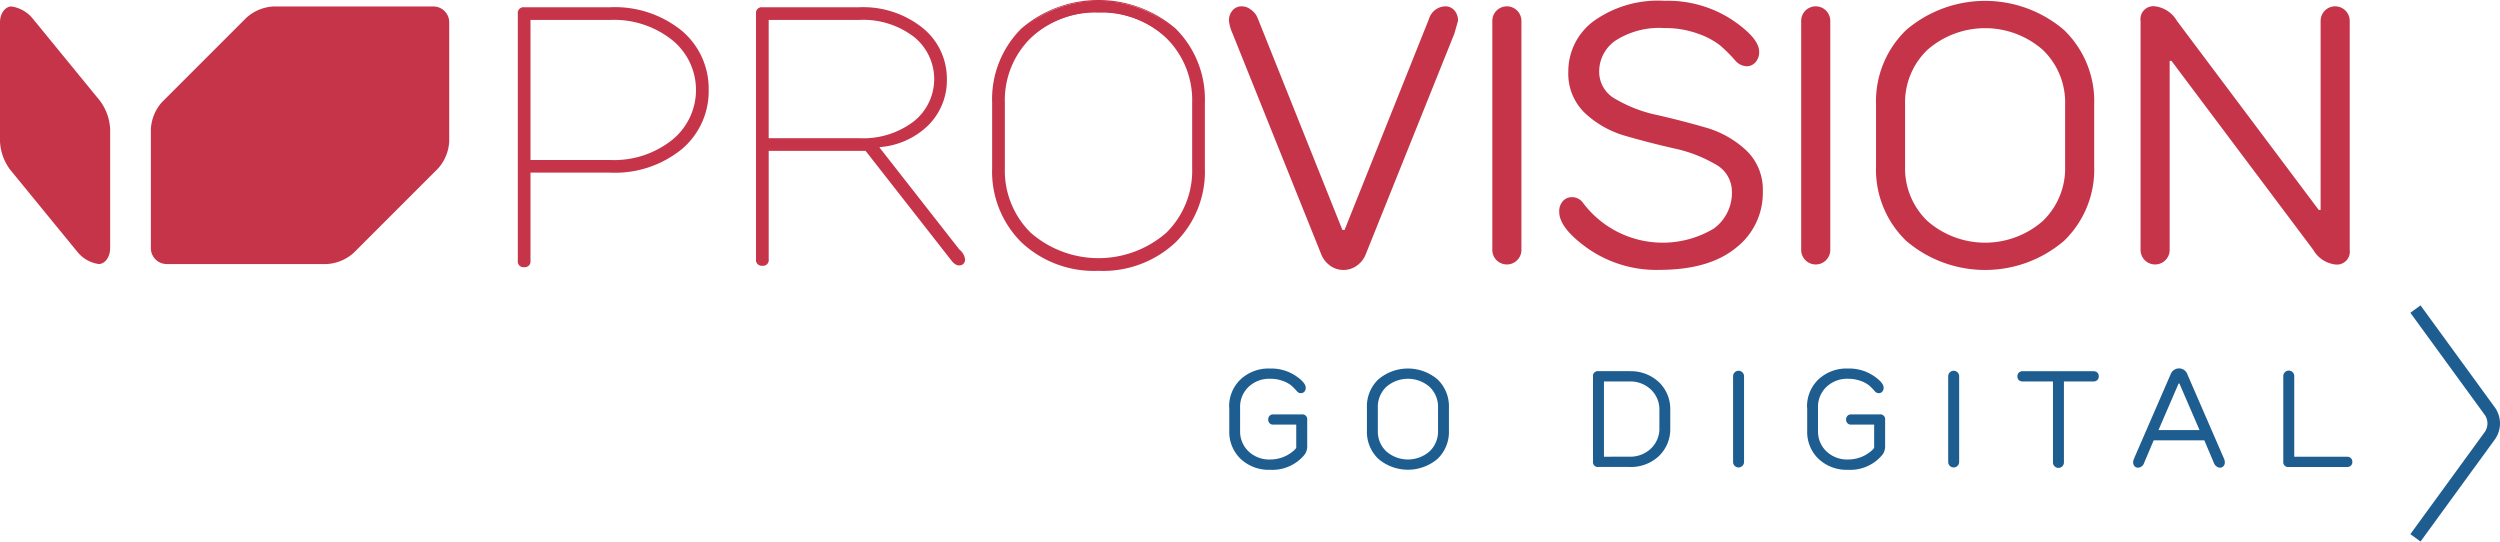
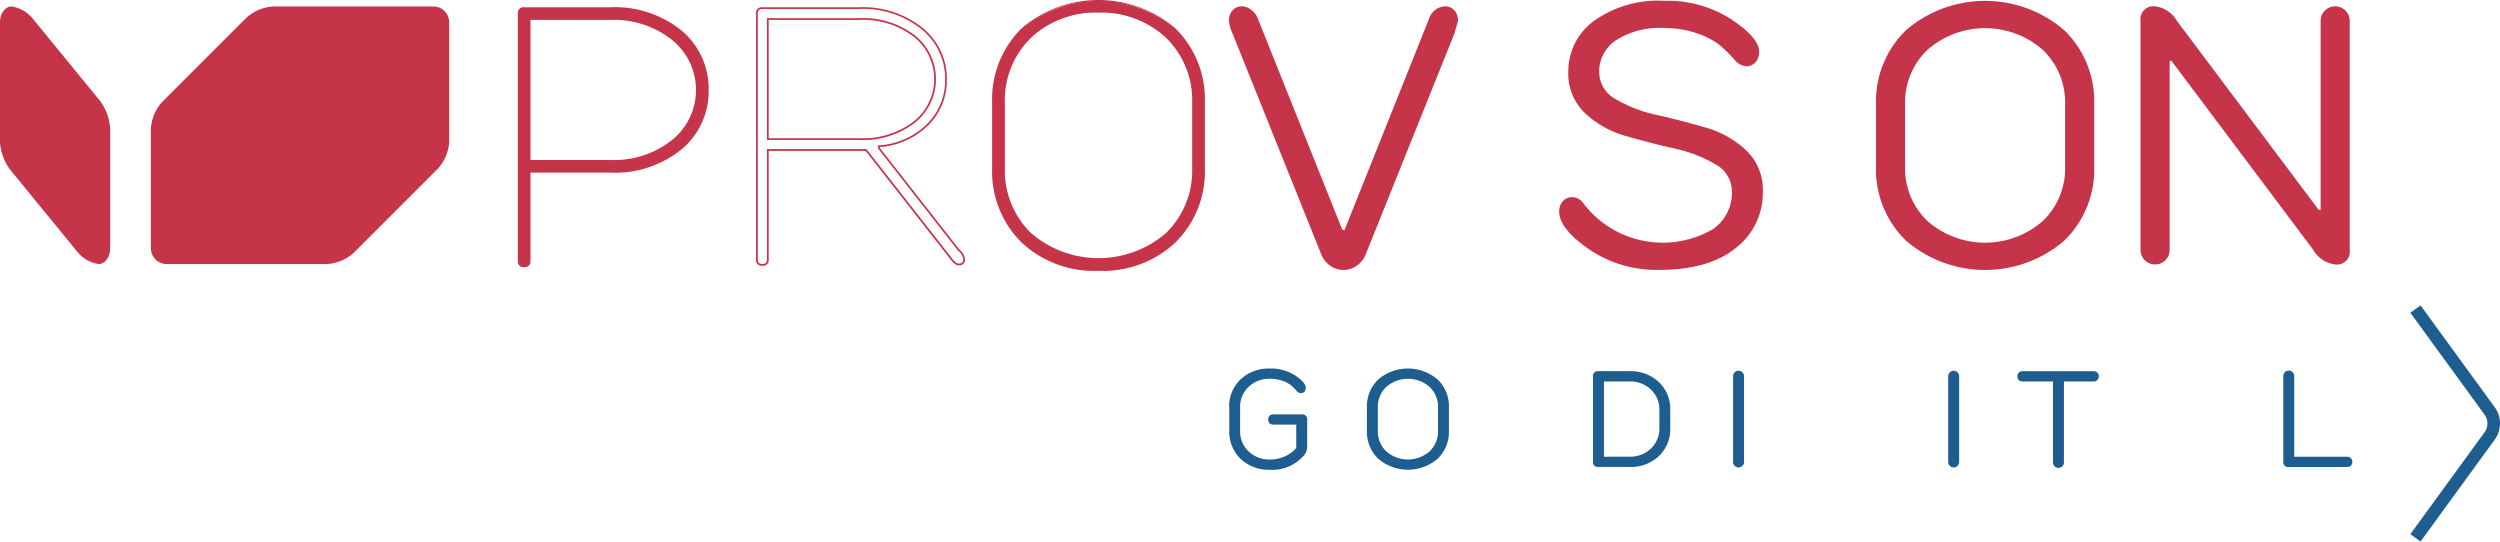
<svg xmlns="http://www.w3.org/2000/svg" width="242.844" height="52.604" viewBox="0 0 242.844 52.604">
  <defs>
    <style>.a{fill:#c63449;}.b{fill:#1e5d90;}</style>
  </defs>
  <g transform="translate(0 0)">
    <g transform="translate(0 0)">
      <g transform="translate(50.299)">
        <g transform="translate(0 0.706)">
          <path class="a" d="M224.77,3.52h8.3a10.182,10.182,0,0,1,6.959,2.26,7.244,7.244,0,0,1,2.579,5.687,7.244,7.244,0,0,1-2.579,5.687,10.178,10.178,0,0,1-6.959,2.26H225.3v8.653a.53.53,0,0,1-1.061,0V4.05A.469.469,0,0,1,224.77,3.52Zm8.3,1.061H225.3V18.356h7.77a9.109,9.109,0,0,0,6.163-2,6.326,6.326,0,0,0,0-9.783,9.109,9.109,0,0,0-6.163-2Z" transform="translate(-224.155 -3.435)" />
          <path class="a" d="M224.476,28.388a.551.551,0,0,1-.616-.616V3.756a.551.551,0,0,1,.616-.616h8.3a10.321,10.321,0,0,1,7.015,2.281,7.358,7.358,0,0,1,2.609,5.75,7.351,7.351,0,0,1-2.609,5.75,10.305,10.305,0,0,1-7.015,2.281h-7.684v8.567a.551.551,0,0,1-.616.616Zm0-25.077c-.308,0-.445.137-.445.445V27.775c0,.308.137.445.445.445s.445-.137.445-.445V19.037h7.855a10.142,10.142,0,0,0,6.9-2.24,7.191,7.191,0,0,0,2.55-5.622,7.191,7.191,0,0,0-2.55-5.622,10.149,10.149,0,0,0-6.9-2.24h-8.3Zm8.3,14.834h-7.855V4.2h7.855a9.241,9.241,0,0,1,6.219,2.015,6.414,6.414,0,0,1,0,9.913A9.233,9.233,0,0,1,232.776,18.145Zm-7.684-.171h7.684A9.066,9.066,0,0,0,238.883,16a6.239,6.239,0,0,0,0-9.653,9.07,9.07,0,0,0-6.107-1.975h-7.684v13.6Z" transform="translate(-223.86 -3.14)" />
        </g>
        <g transform="translate(23.138 0.706)">
-           <path class="a" d="M327.743,3.52h9.36a9.109,9.109,0,0,1,6.163,2,6.224,6.224,0,0,1,2.314,4.891,6.045,6.045,0,0,1-1.8,4.451,7.459,7.459,0,0,1-4.732,2.083l.009.169,7.754,9.9a1.44,1.44,0,0,1,.537.881.468.468,0,0,1-.53.528.574.574,0,0,1-.319-.124,1.243,1.243,0,0,1-.283-.265l-.11-.139-8.3-10.6h-9.536V27.926a.53.53,0,0,1-1.061,0V4.05a.469.469,0,0,1,.53-.53Zm.53,12.715h8.83a8.145,8.145,0,0,0,5.44-1.678,5.23,5.23,0,0,0,1.977-4.15,5.237,5.237,0,0,0-1.977-4.15,8.145,8.145,0,0,0-5.44-1.678h-8.83Z" transform="translate(-327.127 -3.435)" />
          <path class="a" d="M327.456,28.247a.551.551,0,0,1-.616-.616V3.756a.551.551,0,0,1,.616-.616h9.361a9.241,9.241,0,0,1,6.219,2.015,6.329,6.329,0,0,1,2.344,4.957,6.153,6.153,0,0,1-1.827,4.512,7.558,7.558,0,0,1-4.7,2.1l0,.061,7.736,9.882a1.476,1.476,0,0,1,.555.932.55.55,0,0,1-.616.613.651.651,0,0,1-.366-.139,1.306,1.306,0,0,1-.3-.283l-.108-.137-8.271-10.565h-9.41V27.635a.551.551,0,0,1-.616.616Zm0-24.936c-.308,0-.445.137-.445.445V27.633c0,.308.137.445.445.445s.445-.137.445-.445V16.916h9.664L346,27.685a1.114,1.114,0,0,0,.263.247.5.5,0,0,0,.27.108c.308,0,.445-.137.445-.443a1.376,1.376,0,0,0-.512-.818l-7.776-9.931-.016-.279.081-.009a7.4,7.4,0,0,0,4.68-2.06,5.988,5.988,0,0,0,1.777-4.39,6.168,6.168,0,0,0-2.285-4.829,9.07,9.07,0,0,0-6.107-1.975h-9.361Zm9.361,12.715H327.9V4.2h8.916a8.256,8.256,0,0,1,5.494,1.7,5.427,5.427,0,0,1,0,8.43,8.268,8.268,0,0,1-5.494,1.7Zm-8.745-.171h8.745A8.092,8.092,0,0,0,342.2,14.2a5.257,5.257,0,0,0,0-8.17,8.1,8.1,0,0,0-5.383-1.658h-8.745V15.857Z" transform="translate(-326.84 -3.14)" />
        </g>
        <g transform="translate(46.079)">
          <path class="a" d="M429.32,16.627V10.269a9.556,9.556,0,0,1,2.809-7.134,11.411,11.411,0,0,1,14.87,0,9.556,9.556,0,0,1,2.809,7.134v6.359A9.552,9.552,0,0,1,447,23.761a11.411,11.411,0,0,1-14.87,0A9.556,9.556,0,0,1,429.32,16.627Zm19.427,0V10.269A8.493,8.493,0,0,0,446.2,3.928a10.1,10.1,0,0,0-13.279,0,8.49,8.49,0,0,0-2.543,6.341v6.359a8.493,8.493,0,0,0,2.543,6.341,10.1,10.1,0,0,0,13.279,0A8.5,8.5,0,0,0,448.746,16.627Z" transform="translate(-429.235 -0.295)" />
          <path class="a" d="M439.269,26.306a10.285,10.285,0,0,1-7.5-2.779,9.678,9.678,0,0,1-2.833-7.194V9.974a9.675,9.675,0,0,1,2.833-7.195,11.5,11.5,0,0,1,14.991,0A9.675,9.675,0,0,1,449.6,9.974v6.359a9.675,9.675,0,0,1-2.833,7.195,10.285,10.285,0,0,1-7.5,2.779Zm0-26.138a10.118,10.118,0,0,0-7.374,2.73,9.509,9.509,0,0,0-2.782,7.073V16.33a9.517,9.517,0,0,0,2.782,7.073,11.325,11.325,0,0,0,14.749,0,9.509,9.509,0,0,0,2.782-7.073V9.972A9.518,9.518,0,0,0,446.643,2.9a10.122,10.122,0,0,0-7.374-2.73Zm0,25.077a9.208,9.208,0,0,1-6.7-2.514A8.609,8.609,0,0,1,430,16.33V9.972a8.617,8.617,0,0,1,2.568-6.4,10.185,10.185,0,0,1,13.4,0,8.609,8.609,0,0,1,2.568,6.4V16.33a8.621,8.621,0,0,1-2.568,6.4A9.2,9.2,0,0,1,439.269,25.246Zm0-24.017a9.046,9.046,0,0,0-6.581,2.465,8.451,8.451,0,0,0-2.516,6.28v6.359a8.455,8.455,0,0,0,2.516,6.28,10.018,10.018,0,0,0,13.162,0,8.451,8.451,0,0,0,2.516-6.28V9.974a8.455,8.455,0,0,0-2.516-6.28,9.046,9.046,0,0,0-6.581-2.465Z" transform="translate(-428.94 0)" />
        </g>
        <path class="a" d="M541.129,27.923a2.488,2.488,0,0,1-.813-.989L531.663,5.389a4.026,4.026,0,0,1-.353-1.236,1.46,1.46,0,0,1,.353-1.025,1.147,1.147,0,0,1,.883-.389,1.435,1.435,0,0,1,.865.3,2,2,0,0,1,.582.618l.141.319,8.194,20.485h.211l8.194-20.485a1.71,1.71,0,0,1,1.589-1.236,1.147,1.147,0,0,1,.883.389,1.46,1.46,0,0,1,.353,1.025l-.353,1.236-8.653,21.545a2.468,2.468,0,0,1-.813.989,2.226,2.226,0,0,1-2.615,0Z" transform="translate(-462.23 -2.124)" />
-         <path class="a" d="M647.987,26.4a1.413,1.413,0,0,1-2.827,0V4.153a1.413,1.413,0,0,1,2.827,0Z" transform="translate(-550.499 -2.124)" />
        <path class="a" d="M676.958,24.5q-2.878-2.012-2.878-3.638a1.46,1.46,0,0,1,.353-1.025,1.147,1.147,0,0,1,.883-.389,1.308,1.308,0,0,1,1.06.53,9.68,9.68,0,0,0,12.715,2.525,4.3,4.3,0,0,0,1.766-3.586,3.019,3.019,0,0,0-1.642-2.685,13.458,13.458,0,0,0-3.975-1.519q-2.332-.529-4.662-1.2a9.585,9.585,0,0,1-3.972-2.209,5.282,5.282,0,0,1-1.642-4.044,6.067,6.067,0,0,1,2.456-4.909,10.738,10.738,0,0,1,6.9-1.977,11.411,11.411,0,0,1,6.482,1.8q2.7,1.8,2.7,3.143a1.47,1.47,0,0,1-.353,1.025,1.147,1.147,0,0,1-.883.389,1.535,1.535,0,0,1-1.061-.53,15.169,15.169,0,0,0-1.5-1.5,7.424,7.424,0,0,0-2.137-1.13,9.159,9.159,0,0,0-3.249-.548,7.872,7.872,0,0,0-4.75,1.2,3.648,3.648,0,0,0-1.607,3.038,3.019,3.019,0,0,0,1.642,2.685,13.4,13.4,0,0,0,3.975,1.519q2.332.529,4.662,1.2a9.629,9.629,0,0,1,3.975,2.206,5.271,5.271,0,0,1,1.642,4.044,6.744,6.744,0,0,1-2.613,5.458q-2.615,2.137-7.453,2.137a11.627,11.627,0,0,1-6.835-2.013Z" transform="translate(-572.921 -0.295)" />
-         <path class="a" d="M781.517,26.4a1.413,1.413,0,1,1-2.827,0V4.153a1.413,1.413,0,1,1,2.827,0Z" transform="translate(-654.027 -2.124)" />
        <path class="a" d="M813.982,23.684a9.616,9.616,0,0,1-2.932-7.242v-6A9.62,9.62,0,0,1,813.982,3.2a11.8,11.8,0,0,1,15.328,0,9.617,9.617,0,0,1,2.932,7.242v6a9.62,9.62,0,0,1-2.932,7.242,11.8,11.8,0,0,1-15.328,0Zm13.263-1.926a7.08,7.08,0,0,0,2.173-5.316v-6a7.08,7.08,0,0,0-2.173-5.316,8.509,8.509,0,0,0-11.2,0,7.076,7.076,0,0,0-2.173,5.316v6a7.08,7.08,0,0,0,2.173,5.316,8.509,8.509,0,0,0,11.2,0Z" transform="translate(-679.116 -0.287)" />
        <path class="a" d="M942.9,22.519V4.153a1.413,1.413,0,1,1,2.827,0V26.4a1.25,1.25,0,0,1-1.413,1.413A2.849,2.849,0,0,1,942.19,26.4L928.414,8.038h-.177V26.4a1.413,1.413,0,0,1-2.827,0V4.153a1.25,1.25,0,0,1,1.413-1.413,2.849,2.849,0,0,1,2.119,1.413l13.776,18.366Z" transform="translate(-767.78 -2.124)" />
      </g>
      <g transform="translate(0 0.629)">
        <path class="a" d="M66.313,12.086A4.264,4.264,0,0,0,65.23,14.7V26.287a1.537,1.537,0,0,0,1.532,1.532H82.311a4.264,4.264,0,0,0,2.615-1.083l8.2-8.2a4.264,4.264,0,0,0,1.083-2.615V4.332A1.537,1.537,0,0,0,92.68,2.8H77.134a4.264,4.264,0,0,0-2.615,1.083l-8.2,8.2Z" transform="translate(-50.574 -2.8)" />
        <path class="a" d="M.971,18.636A5,5,0,0,1,0,15.917V4.332C0,3.49.5,2.8,1.108,2.8A3.256,3.256,0,0,1,3.186,3.986l6.543,8A5,5,0,0,1,10.7,14.7V26.287c0,.843-.5,1.532-1.108,1.532a3.256,3.256,0,0,1-2.078-1.186Z" transform="translate(0 -2.8)" />
      </g>
      <g transform="translate(119.397 35.791)">
        <path class="b" d="M531.39,163.1a3.616,3.616,0,0,1,1.1-2.723,3.983,3.983,0,0,1,2.883-1.063,4.29,4.29,0,0,1,2.438.679c.679.452,1.018.847,1.018,1.182a.55.55,0,0,1-.133.384.433.433,0,0,1-.333.146.491.491,0,0,1-.4-.2,5.533,5.533,0,0,0-.564-.564,2.807,2.807,0,0,0-.8-.425,3.443,3.443,0,0,0-1.222-.207,2.9,2.9,0,0,0-2.105.791,2.661,2.661,0,0,0-.818,2v2.258a2.657,2.657,0,0,0,.818,2,2.9,2.9,0,0,0,2.105.791,3.384,3.384,0,0,0,.9-.119,3.292,3.292,0,0,0,.719-.279,3.84,3.84,0,0,0,.5-.326,2.62,2.62,0,0,0,.319-.285l.092-.119v-2.258h-2.258a.446.446,0,0,1-.333-.139.485.485,0,0,1-.133-.353.507.507,0,0,1,.133-.364.443.443,0,0,1,.333-.139h2.791a.471.471,0,0,1,.532.533v2.591a1.335,1.335,0,0,1-.065.411,1.171,1.171,0,0,1-.133.292l-.065.092a4.033,4.033,0,0,1-3.323,1.463,3.983,3.983,0,0,1-2.883-1.063,3.62,3.62,0,0,1-1.1-2.723V163.1Z" transform="translate(-531.39 -159.306)" />
        <path class="b" d="M592.043,168.087a3.62,3.62,0,0,1-1.1-2.723v-2.258a3.608,3.608,0,0,1,1.1-2.723,4.441,4.441,0,0,1,5.766,0,3.62,3.62,0,0,1,1.1,2.723v2.258a3.616,3.616,0,0,1-1.1,2.723,4.441,4.441,0,0,1-5.766,0Zm4.99-.723a2.661,2.661,0,0,0,.818-2v-2.258a2.658,2.658,0,0,0-.818-2,3.2,3.2,0,0,0-4.213,0,2.669,2.669,0,0,0-.818,2v2.258a2.658,2.658,0,0,0,.818,2,3.2,3.2,0,0,0,4.213,0Z" transform="translate(-577.56 -159.313)" />
        <path class="b" d="M692.213,160.474a3.979,3.979,0,0,1,2.883,1.063,3.62,3.62,0,0,1,1.1,2.723v1.728a3.616,3.616,0,0,1-1.1,2.723,3.974,3.974,0,0,1-2.883,1.063h-2.991a.471.471,0,0,1-.533-.533V161a.471.471,0,0,1,.533-.533h2.991Zm0,8.3a2.9,2.9,0,0,0,2.108-.791,2.661,2.661,0,0,0,.818-2V164.26a2.661,2.661,0,0,0-.818-2,2.9,2.9,0,0,0-2.108-.791h-2.458v7.309Z" transform="translate(-653.347 -160.205)" />
        <path class="b" d="M750.315,169.094a.533.533,0,0,1-1.065,0v-8.372a.533.533,0,0,1,1.065,0Z" transform="translate(-700.3 -159.988)" />
-         <path class="b" d="M781.23,163.1a3.616,3.616,0,0,1,1.1-2.723,3.983,3.983,0,0,1,2.883-1.063,4.29,4.29,0,0,1,2.438.679c.679.452,1.018.847,1.018,1.182a.55.55,0,0,1-.133.384.433.433,0,0,1-.333.146.491.491,0,0,1-.4-.2,5.539,5.539,0,0,0-.564-.564,2.807,2.807,0,0,0-.8-.425,3.444,3.444,0,0,0-1.222-.207,2.9,2.9,0,0,0-2.105.791,2.661,2.661,0,0,0-.818,2v2.258a2.658,2.658,0,0,0,.818,2,2.9,2.9,0,0,0,2.105.791,3.384,3.384,0,0,0,.9-.119,3.29,3.29,0,0,0,.719-.279,3.836,3.836,0,0,0,.5-.326,2.617,2.617,0,0,0,.319-.285l.092-.119v-2.258h-2.258a.446.446,0,0,1-.333-.139.485.485,0,0,1-.133-.353.507.507,0,0,1,.133-.364.443.443,0,0,1,.333-.139h2.791a.471.471,0,0,1,.533.533v2.591a1.333,1.333,0,0,1-.065.411,1.168,1.168,0,0,1-.133.292l-.065.092a4.033,4.033,0,0,1-3.323,1.463,3.983,3.983,0,0,1-2.883-1.063,3.62,3.62,0,0,1-1.1-2.723V163.1Z" transform="translate(-725.094 -159.306)" />
        <path class="b" d="M843.315,169.094a.533.533,0,0,1-1.065,0v-8.372a.533.533,0,0,1,1.065,0Z" transform="translate(-772.404 -159.988)" />
        <path class="b" d="M876.689,161.478v7.839a.533.533,0,1,1-1.065,0v-7.839H872.7a.545.545,0,0,1-.391-.133.475.475,0,0,1-.139-.359.5.5,0,0,1,.139-.366.524.524,0,0,1,.391-.139h6.844a.545.545,0,0,1,.391.133.476.476,0,0,1,.139.359.493.493,0,0,1-.139.364.529.529,0,0,1-.391.139h-2.856Z" transform="translate(-795.601 -160.213)" />
-         <path class="b" d="M927.469,159.825l3.521,8.107a1.086,1.086,0,0,1,.133.465.55.55,0,0,1-.133.384.433.433,0,0,1-.333.146.545.545,0,0,1-.326-.112.723.723,0,0,1-.218-.234l-.054-.119-.93-2.193h-4.916l-.93,2.193a.644.644,0,0,1-.6.465.436.436,0,0,1-.333-.146.54.54,0,0,1-.133-.384.732.732,0,0,1,.034-.207.777.777,0,0,1,.074-.18l.027-.081,3.521-8.107a.864.864,0,0,1,1.6,0Zm-.757.93h-.081l-1.953,4.518h3.986Z" transform="translate(-834.405 -159.29)" />
        <path class="b" d="M988.173,168.562h5.116a.529.529,0,0,1,.391.139.5.5,0,0,1,.139.366.479.479,0,0,1-.139.36.536.536,0,0,1-.391.133h-5.646a.471.471,0,0,1-.532-.533v-8.3a.532.532,0,1,1,1.065,0v7.839Z" transform="translate(-884.715 -159.988)" />
      </g>
      <path class="b" d="M1043.046,154.961l-.986-.719,7.257-9.965a1.468,1.468,0,0,0,0-1.575l-7.257-9.963.986-.719,7.257,9.963a2.685,2.685,0,0,1,0,3.011l-7.257,9.965Z" transform="translate(-807.922 -102.357)" />
    </g>
  </g>
</svg>